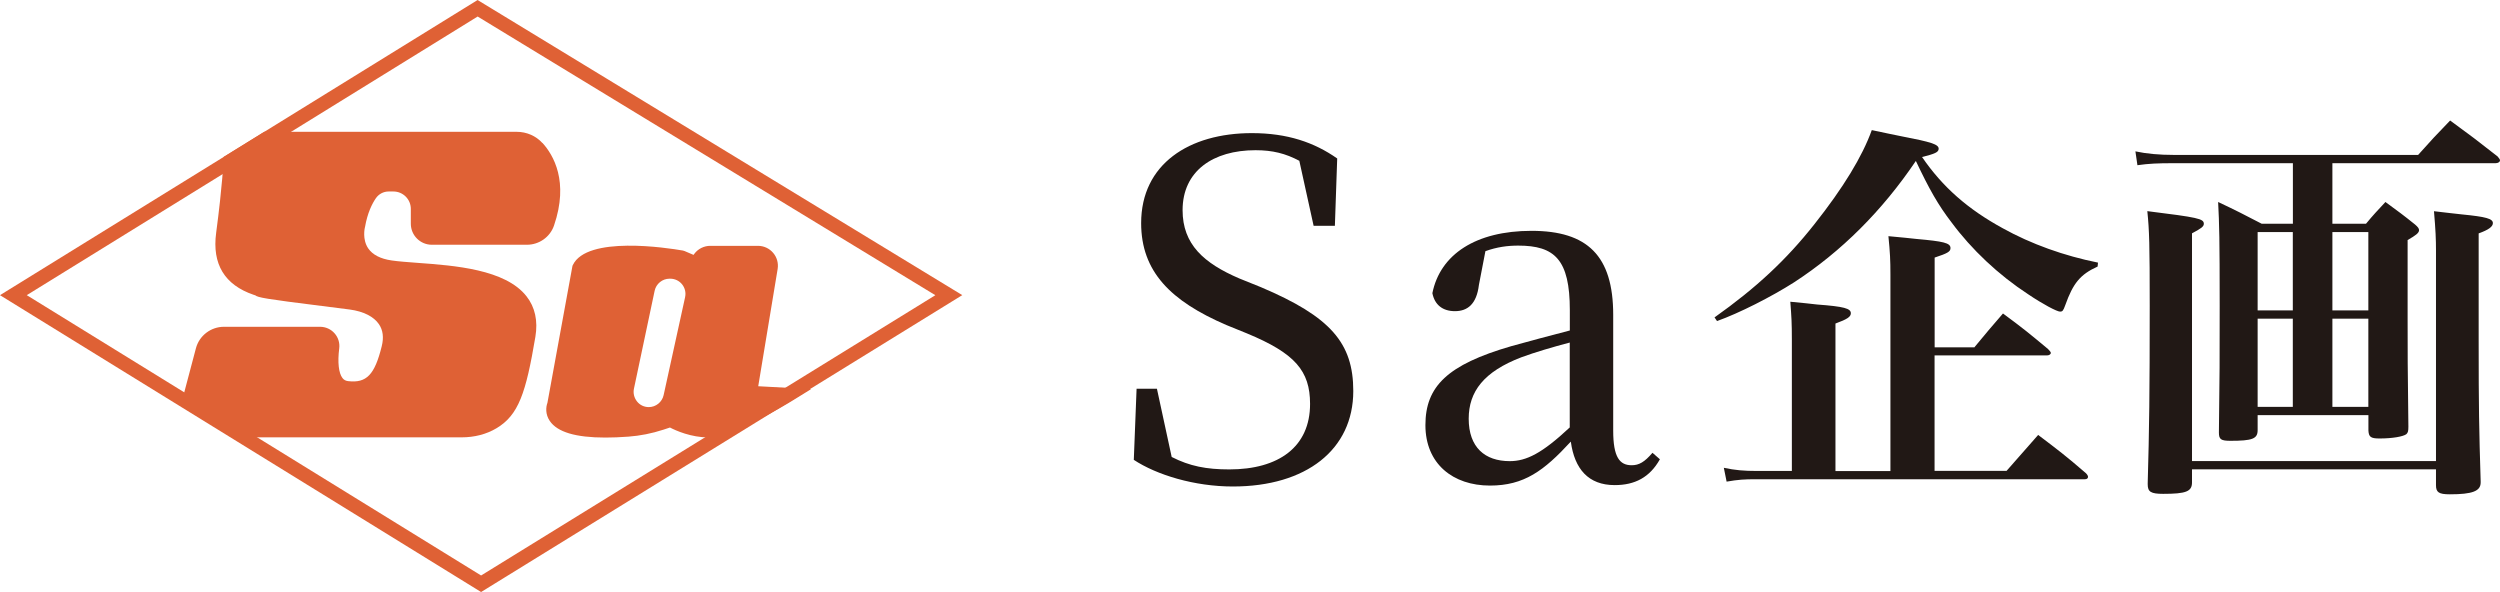
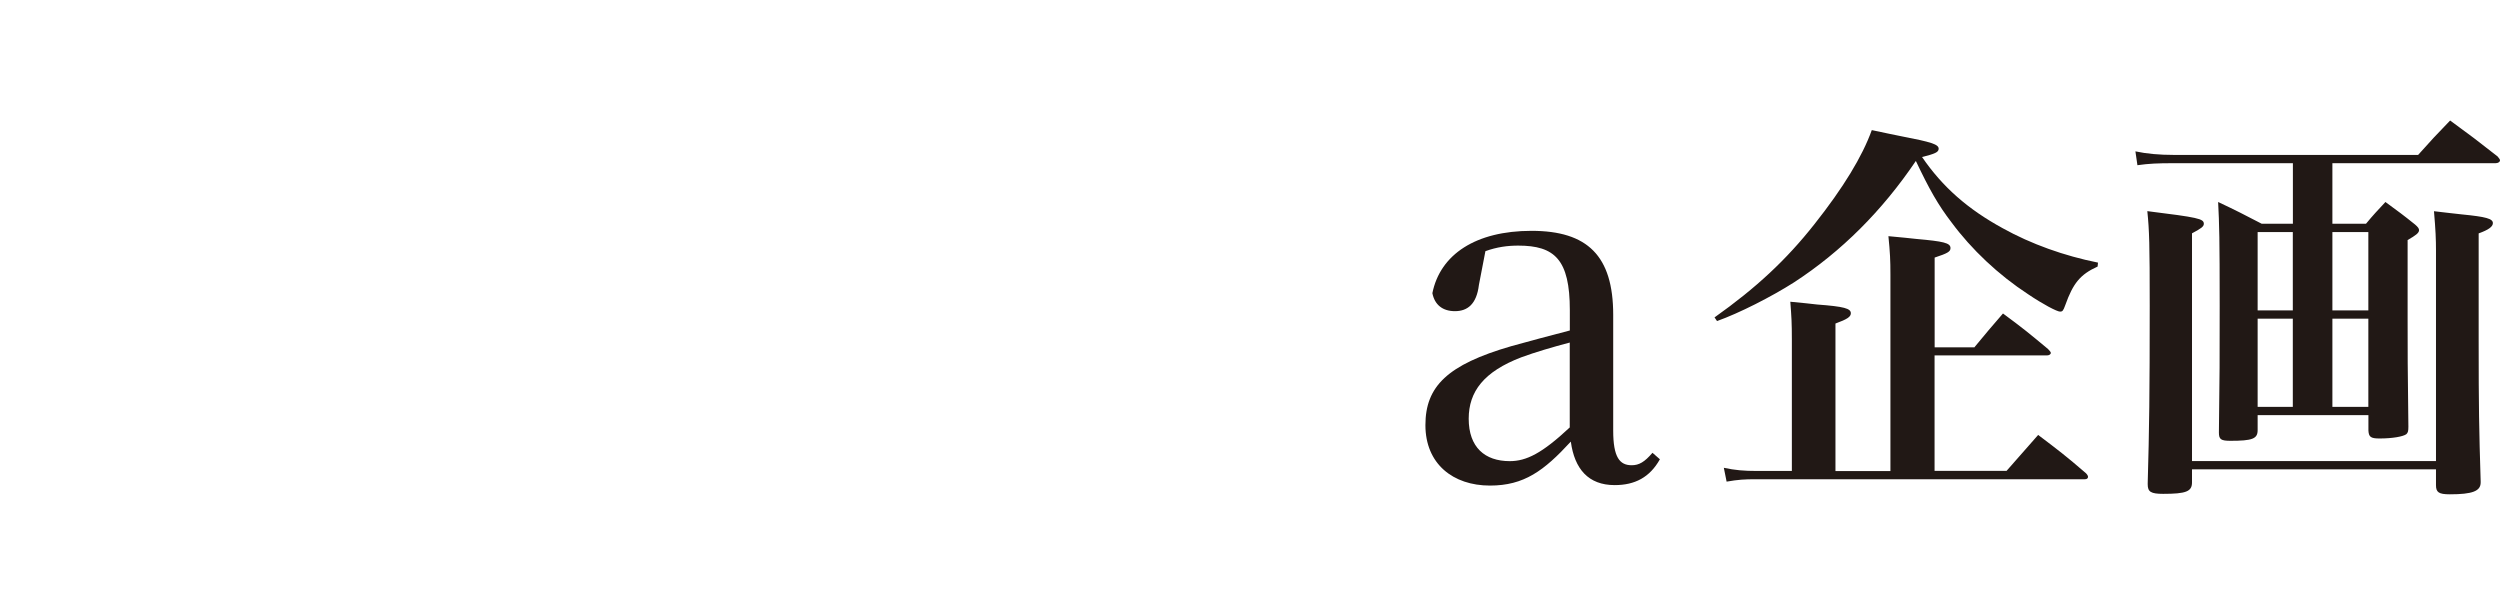
<svg xmlns="http://www.w3.org/2000/svg" id="_レイヤー_2" data-name="レイヤー 2" viewBox="0 0 323.38 76.58">
  <defs>
    <style>
      .cls-1 {
        fill: #df6135;
      }

      .cls-2 {
        fill: #211815;
      }

      .cls-3 {
        fill: none;
        stroke: #df6135;
        stroke-miterlimit: 10;
        stroke-width: 1.82px;
      }
    </style>
  </defs>
  <g id="_レイヤー_1-2" data-name="レイヤー 1">
    <g>
      <g>
-         <path class="cls-2" d="M146.66,59.47l.36-9.19h2.63l1.91,8.83c2.33,1.19,4.48,1.61,7.46,1.61,6.39,0,10.44-2.92,10.44-8.47,0-4.3-1.97-6.56-8.18-9.13l-2.63-1.07c-7.22-3.1-11.04-6.92-11.04-13.19,0-7.64,6.21-11.64,14.32-11.64,4.59,0,8.06,1.19,11.04,3.28l-.3,8.71h-2.75l-1.85-8.41c-1.79-.95-3.46-1.37-5.67-1.37-5.49,0-9.43,2.69-9.43,7.76,0,4.42,2.75,6.86,7.34,8.83l2.8,1.13c9.01,3.82,11.94,7.22,11.94,13.43,0,7.58-6.09,12.35-15.58,12.35-4.95,0-9.85-1.49-12.83-3.46Z" />
        <path class="cls-2" d="M203.17,57.14c-3.46,3.76-6.03,5.67-10.44,5.67-4.77,0-8.35-2.8-8.35-7.82s2.86-7.82,11.1-10.21c2.33-.66,5.07-1.37,7.58-2.03v-2.63c0-6.56-1.97-8.35-6.68-8.35-1.37,0-2.75.18-4.24.72l-.84,4.36c-.3,2.51-1.49,3.4-3.1,3.4s-2.63-.84-2.92-2.33c1.01-5.01,5.61-8.06,12.83-8.06s10.56,3.22,10.56,10.86v14.98c0,3.46.84,4.48,2.39,4.48.96,0,1.67-.42,2.69-1.61l.96.84c-1.31,2.33-3.22,3.34-5.85,3.34-3.4,0-5.19-2.09-5.67-5.61ZM203.05,44.31c-2.27.6-4.48,1.25-6.27,1.91-4.83,1.85-6.8,4.42-6.8,7.94,0,3.7,2.09,5.49,5.31,5.49,2.15,0,4.18-1.01,7.76-4.36v-10.98Z" />
        <path class="cls-2" d="M221.76,41.07c5.42-3.84,9.31-7.47,12.94-12.07,3.73-4.71,6.19-8.75,7.42-12.17,1.74.36,3.07.66,3.94.82,3.73.72,4.71,1.02,4.71,1.59,0,.46-.51.66-2.15,1.07,2.66,3.89,5.93,6.75,10.43,9.21,3.68,2.05,7.98,3.58,12.33,4.45l-.05.51c-2.25,1.02-3.17,2.15-4.19,5.01-.26.72-.36.82-.66.82-.41,0-2.25-.97-4.14-2.25-3.84-2.51-7.31-5.78-9.92-9.31-1.69-2.2-2.86-4.25-4.6-7.93-4.35,6.44-9.62,11.71-15.75,15.7-2.97,1.89-7.11,3.99-9.97,5.01l-.31-.46ZM255.41,44.9c1.59-1.94,2.1-2.51,3.68-4.35,2.56,1.89,3.32,2.51,5.83,4.6.26.26.36.41.36.51,0,.15-.21.31-.46.31h-14.58v14.94h9.31l4.09-4.65c2.71,2.05,3.58,2.71,6.19,4.96.2.21.26.36.26.46,0,.2-.15.31-.41.31h-42.55c-1.48,0-2.3.05-3.79.31l-.36-1.79c1.43.31,2.61.41,4.3.41h4.5v-16.98c0-2.15-.05-2.97-.2-4.91,1.53.15,2.71.26,3.48.36,3.48.26,4.35.51,4.35,1.13,0,.46-.46.77-1.99,1.33v19.08h7.11v-25.42c0-1.84-.05-2.86-.26-4.96,1.59.15,2.81.26,3.63.36,3.48.31,4.4.51,4.4,1.18,0,.46-.36.67-2.05,1.23v11.61h5.17Z" />
        <path class="cls-2" d="M292.03,53.7v1.94c0,1.12-.67,1.38-3.53,1.38-1.23,0-1.48-.2-1.48-1.07.1-7.88.1-9,.1-16.42,0-8.69-.05-10.48-.2-13.4,2.51,1.18,3.27,1.59,5.63,2.81h4.04v-7.83h-15.4c-2.1,0-3.22.05-4.71.26l-.26-1.79c1.43.31,3.12.46,4.96.46h31.61c1.74-1.94,2.3-2.56,4.14-4.45,2.66,1.94,3.48,2.56,6.14,4.65.2.26.31.36.31.51,0,.2-.26.36-.56.36h-21.12v7.83h4.35c1.02-1.23,1.38-1.59,2.51-2.81,1.74,1.28,2.25,1.64,3.84,2.92.36.31.51.51.51.72,0,.36-.41.67-1.48,1.28v10.23c0,4.35,0,6.14.1,13.91,0,.56-.05.77-.26.97-.41.31-1.79.56-3.48.56-1.13,0-1.38-.2-1.43-1.02v-2h-14.32ZM283.54,62.4c0,1.18-.77,1.48-3.73,1.48-1.59,0-2-.26-2-1.23v-.15c.2-6.96.26-11.66.26-22.91,0-7.98-.05-9.77-.31-12.28,6.55.82,7.31.97,7.31,1.64,0,.36-.36.61-1.53,1.23v29.46h31.56v-27.26c0-1.43-.05-2.61-.26-5.06,1.53.2,2.81.31,3.58.41,3.17.31,4.04.56,4.04,1.13,0,.46-.56.87-1.84,1.33v13.91c0,8.59.05,11.41.26,18.16v.15c0,1.12-1.07,1.53-3.99,1.53-1.43,0-1.79-.26-1.79-1.18v-2.05h-31.56v1.69ZM296.58,30.02h-4.55v10.13h4.55v-10.13ZM296.58,41.22h-4.55v11.41h4.55v-11.41ZM306.35,30.02h-4.65v10.13h4.65v-10.13ZM306.35,41.22h-4.65v11.41h4.65v-11.41Z" />
      </g>
      <g>
-         <polygon class="cls-3" points="1.73 38.18 61.78 1.07 122.73 38.18 62.23 75.51 1.73 38.18" />
-         <path class="cls-1" d="M70.16,18.5c-.83-.92-2.04-1.45-3.33-1.45-11.92,0-31.98,0-32.4,0h-.25s-5.25,3.25-5.25,3.25l-.02.48s-.13,3.16-.95,9.34c-.54,4.04,1.09,6.73,4.84,8.01.09.03.16.05.22.07.35.28,1.23.46,8.63,1.38,1.4.17,2.69.34,3.61.46,1.76.24,3.09.91,3.76,1.9.52.76.64,1.72.36,2.84-.91,3.7-1.97,4.8-4.35,4.52-.32-.04-.55-.16-.73-.4-.49-.63-.65-2.03-.42-3.84.09-.7-.13-1.41-.6-1.94-.47-.54-1.16-.85-1.88-.85h-12.43c-1.7,0-3.2,1.15-3.63,2.79l-1.89,7.14,7.58,4.37h28.69c1.65,0,3.2-.4,4.49-1.17,2.88-1.71,3.82-4.58,5.04-11.82.35-2.08-.04-3.85-1.15-5.26-2.74-3.49-9.3-3.97-14.1-4.32-1.31-.1-2.45-.18-3.34-.31-1.45-.21-2.47-.74-3.03-1.56-.8-1.18-.44-2.66-.44-2.67l.02-.07c.32-1.87.94-3.07,1.41-3.75.37-.54.99-.87,1.64-.87h.63c1.24,0,2.25,1.01,2.25,2.25v1.92c0,1.5,1.22,2.72,2.72,2.72h12.29c1.59,0,3-1,3.51-2.48,1.96-5.71-.09-9.15-1.49-10.69Z" />
-         <path class="cls-1" d="M98.08,49.95l2.51-15.16c.12-.75-.09-1.51-.58-2.08-.49-.58-1.21-.91-1.96-.91h-6.18c-.8,0-1.57.38-2.05,1.02l-.11.15-1.17-.5-.2-.06c-2.06-.36-12.41-1.94-14.24,1.87l-.05.11-3.24,17.72c-.19.51-.3,1.46.31,2.35.98,1.43,3.34,2.14,7.19,2.14.91,0,1.9-.04,2.98-.12,1.5-.11,3.02-.41,4.52-.9l.85-.28c.79.41,2.7,1.27,5.03,1.29,2.93,0,9.98-4.25,10.77-4.74l2.46-1.52-6.83-.37ZM88.62,38.44l-2.78,12.68c-.2.89-1,1.54-1.92,1.54-.59,0-1.15-.26-1.52-.73s-.52-1.06-.4-1.64l2.68-12.68c.19-.9,1-1.56,1.92-1.56h.1c.6,0,1.16.27,1.53.73s.52,1.07.39,1.65Z" />
-       </g>
+         </g>
    </g>
  </g>
</svg>